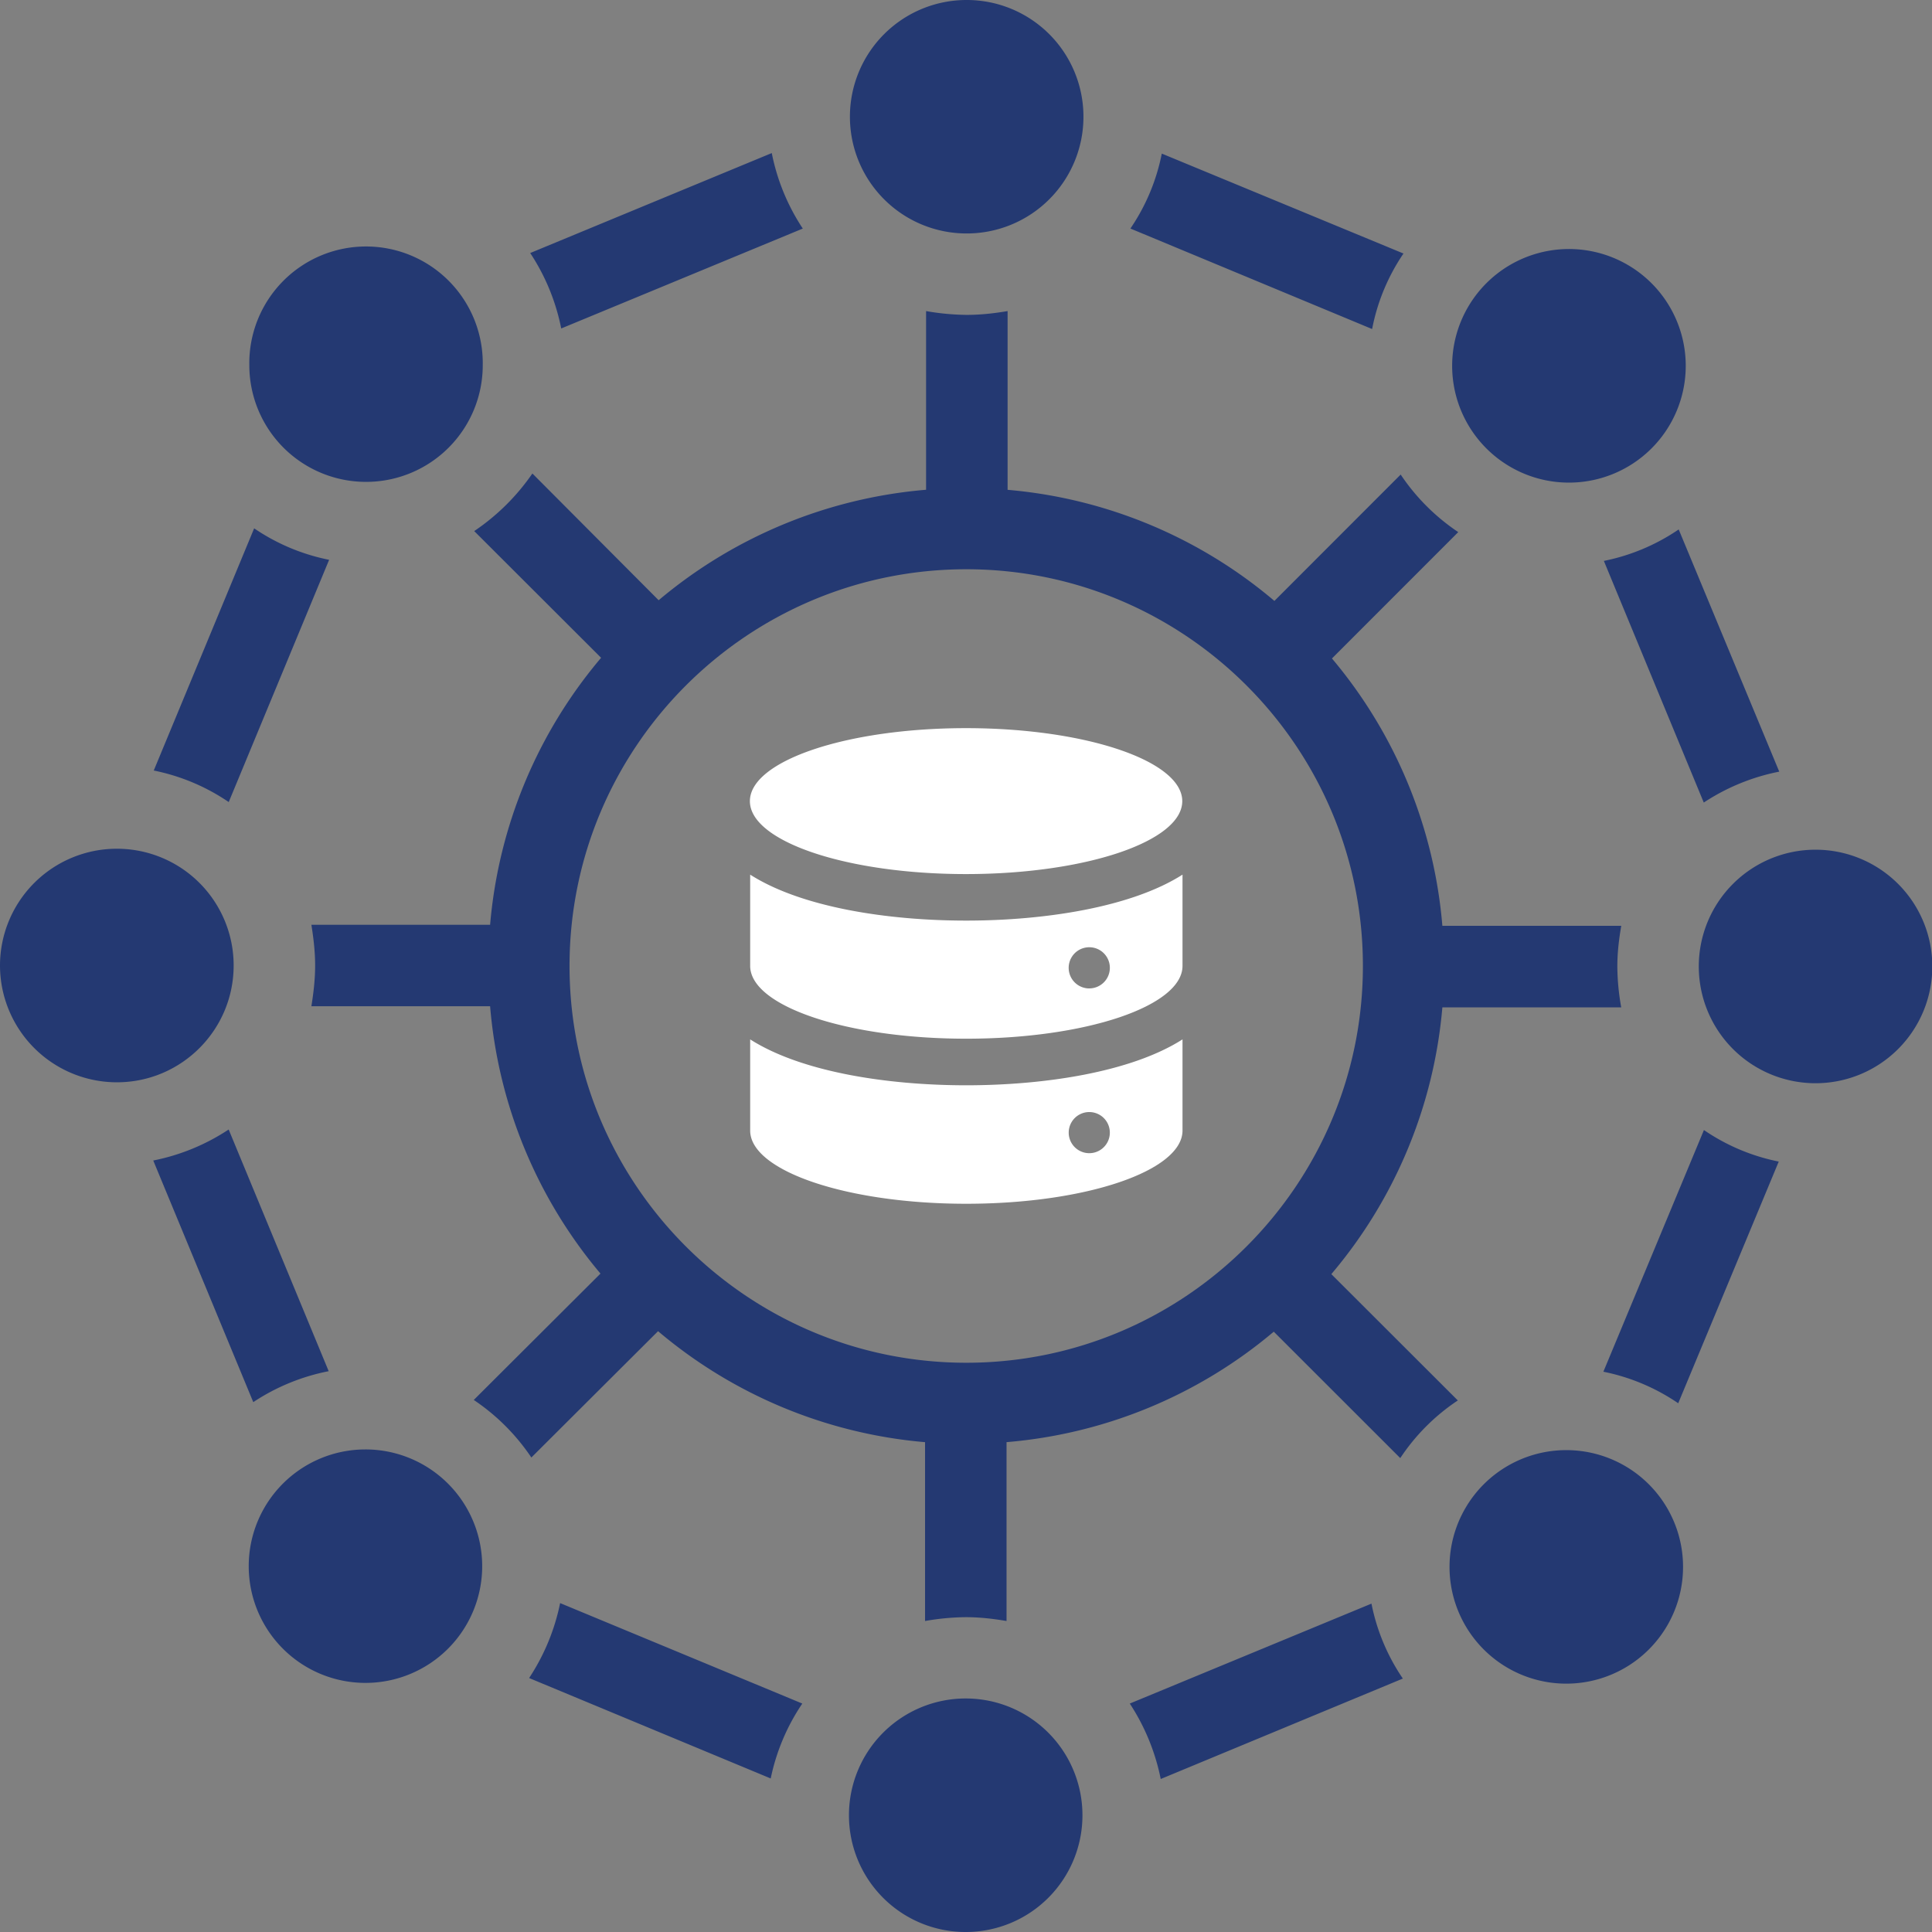
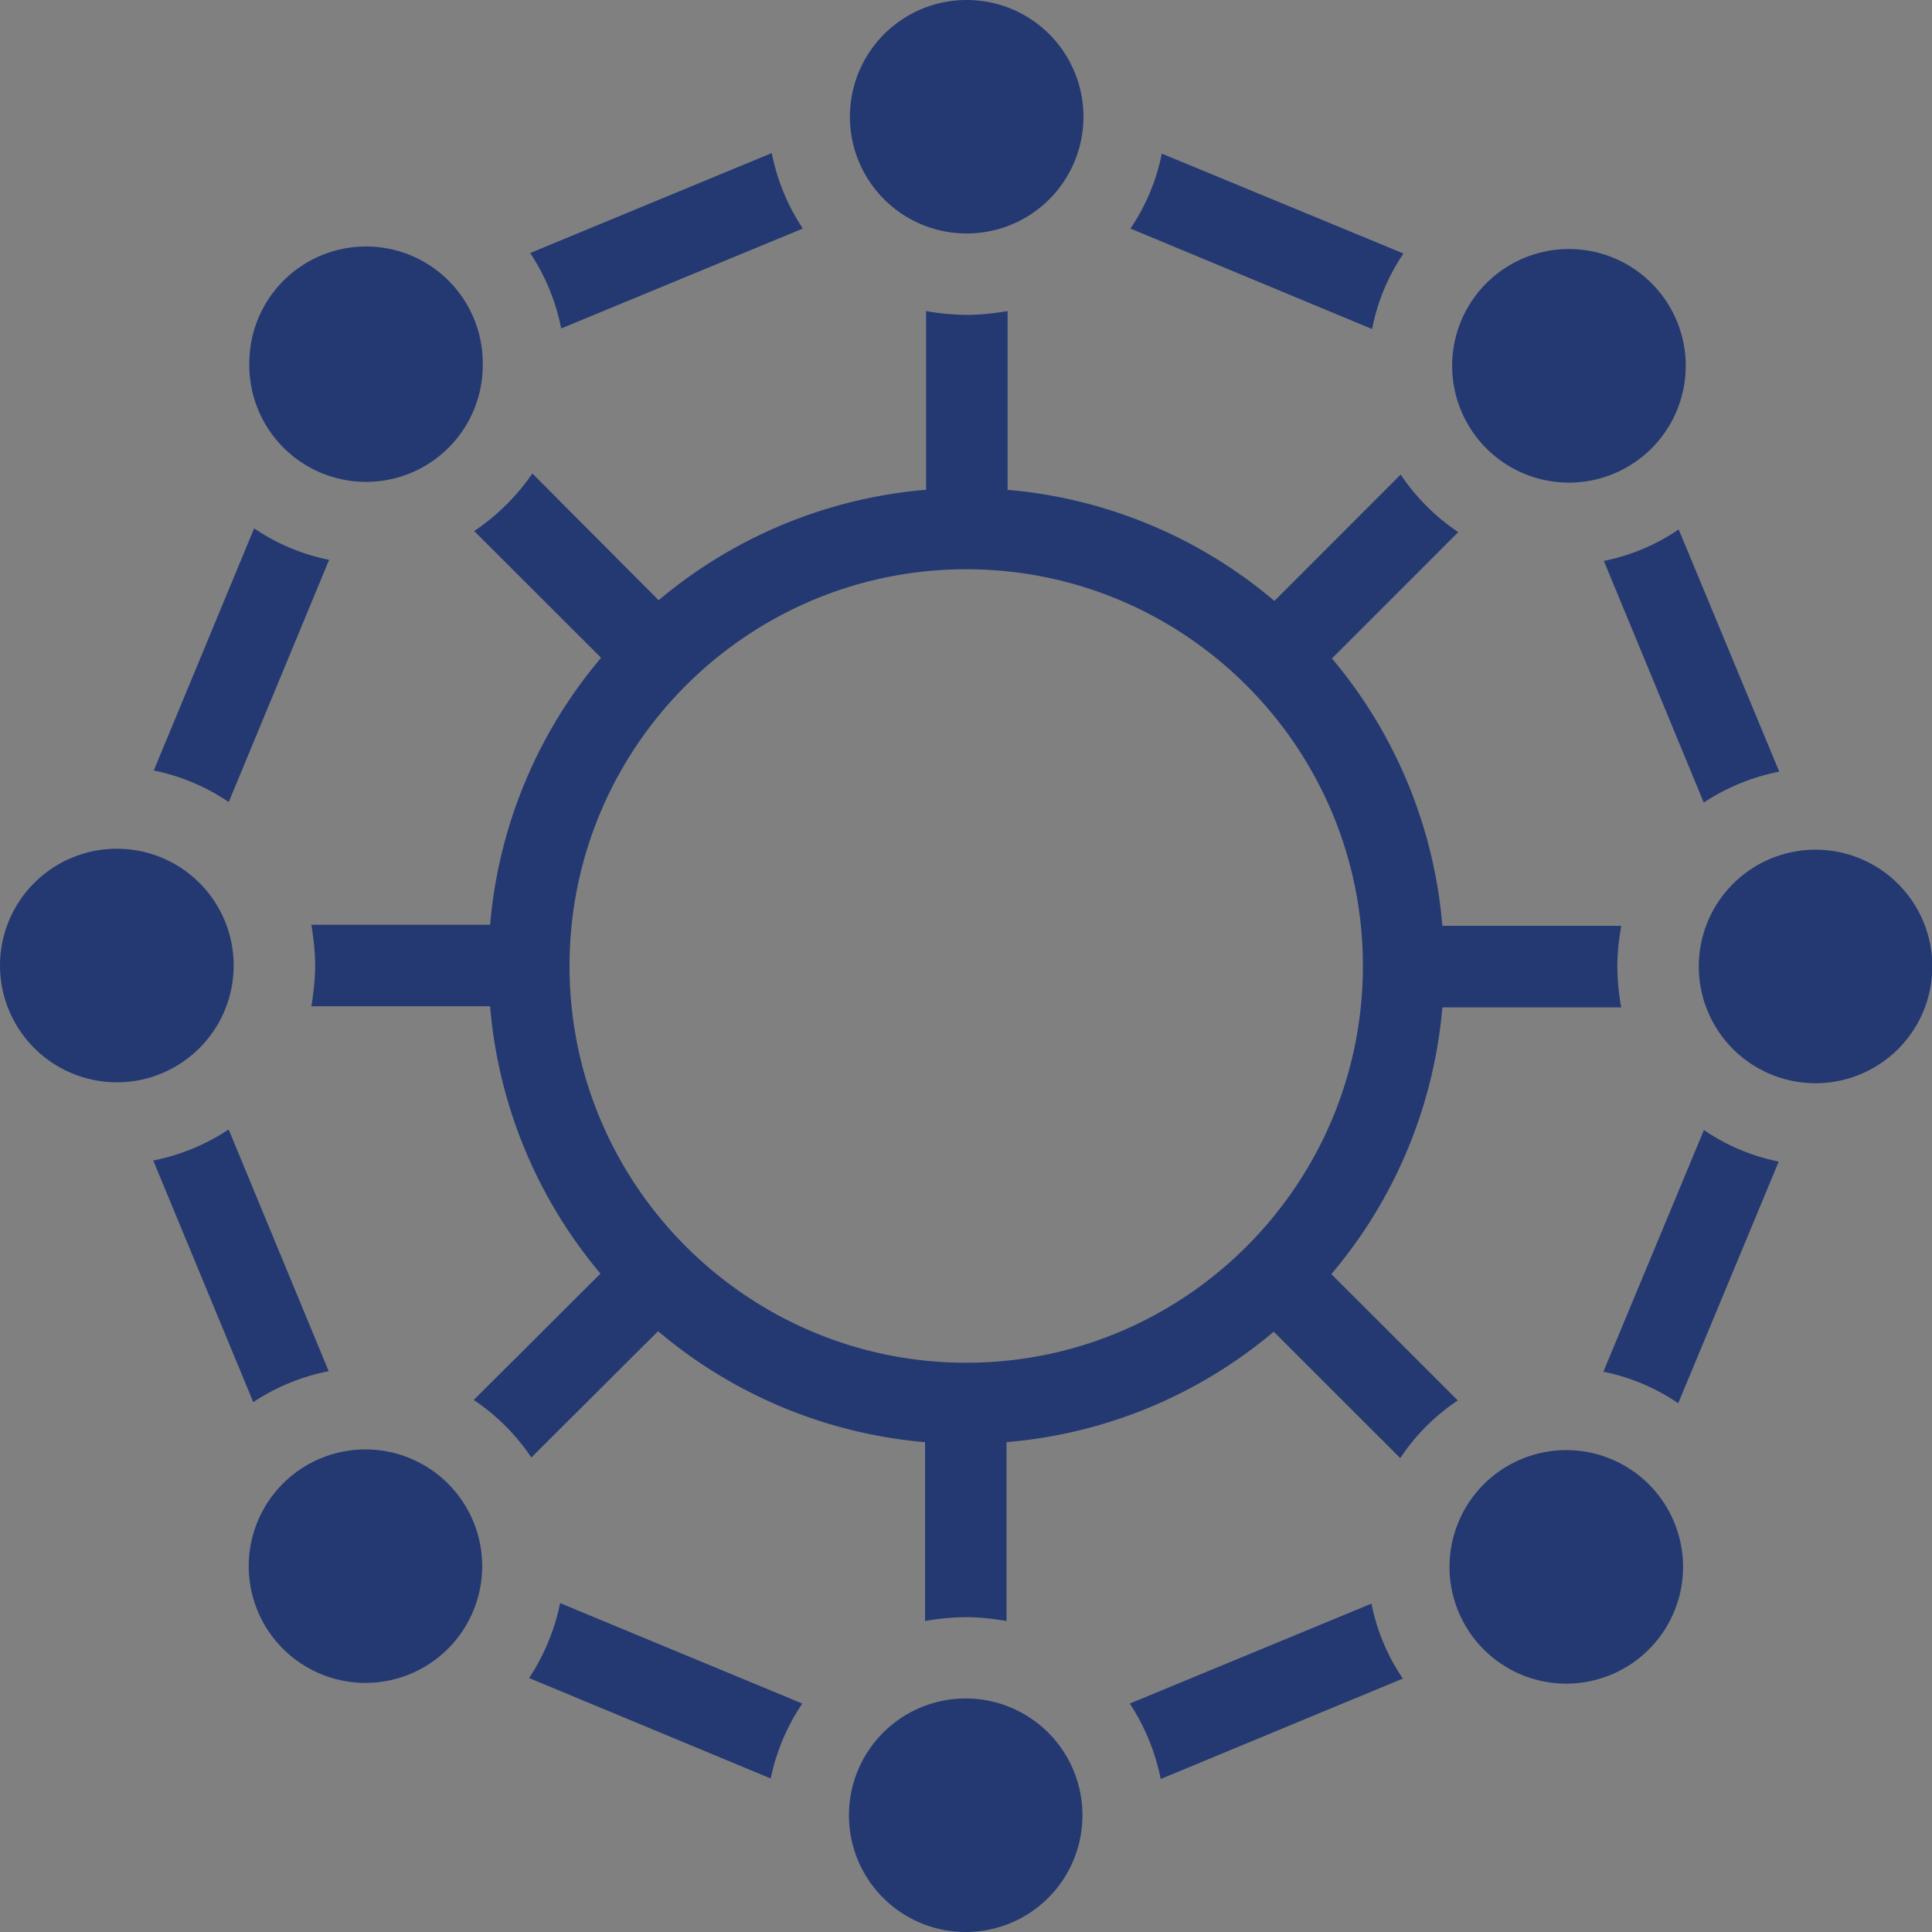
<svg xmlns="http://www.w3.org/2000/svg" width="62" height="62" fill="none">
  <rect width="100%" height="100%" fill="#808080" stroke="none" />
-   <path d="M31 28.05c3.836 0 6.94-1.048 6.94-2.34 0-1.293-3.104-2.343-6.94-2.343-3.83 0-6.935 1.05-6.935 2.343 0 1.292 3.105 2.34 6.934 2.34zm3.956 3.67a.66.66 0 110-1.322.66.66 0 110 1.321zm-3.948-2.177c-2.51 0-5.28-.42-6.934-1.475v2.928c0 1.293 3.104 2.337 6.934 2.337 3.836 0 6.94-1.044 6.94-2.337v-2.928c-1.653 1.054-4.443 1.475-6.94 1.475zm3.948 6.144a.66.66 0 110 1.32.66.66 0 010-1.32zm-10.882-2.332v2.926c0 1.294 3.104 2.349 6.934 2.349 3.836 0 6.94-1.055 6.94-2.35v-2.925c-1.653 1.055-4.443 1.473-6.94 1.473-2.51 0-5.28-.419-6.934-1.473z" fill="#fff" />
  <path d="M31.01 43.732c-7.025 0-12.733-5.712-12.733-12.733 0-7.022 5.708-12.731 12.733-12.731 7.02 0 12.727 5.71 12.727 12.73 0 7.022-5.708 12.734-12.727 12.734zm11.714-2.844a15.245 15.245 0 003.563-8.56h5.74a7.625 7.625 0 01-.125-1.31c0-.451.053-.889.126-1.307h-5.741a15.277 15.277 0 00-3.543-8.58l4.053-4.055a6.717 6.717 0 01-1.848-1.847l-4.052 4.055a15.253 15.253 0 00-8.562-3.565V9.983c-.417.07-.854.122-1.311.122a7.99 7.99 0 01-1.305-.122v5.734a15.3 15.3 0 00-8.582 3.545l-4.052-4.067a7.05 7.05 0 01-1.867 1.848l4.072 4.066a15.258 15.258 0 00-3.562 8.569H9.993c.066.418.12.852.12 1.306 0 .455-.054.889-.12 1.307h5.735a15.277 15.277 0 003.542 8.58l-4.066 4.055a6.758 6.758 0 011.848 1.847l4.066-4.054a15.269 15.269 0 008.568 3.562v5.739a7.87 7.87 0 011.305-.123c.457 0 .893.052 1.31.123v-5.74a15.258 15.258 0 008.576-3.545l4.059 4.057a6.587 6.587 0 011.847-1.85l-4.059-4.054zm-6.468 13.781a6.88 6.88 0 01.993 2.421l7.77-3.223a6.497 6.497 0 01-1.007-2.405l-7.756 3.207zM16.98 53.85l7.753 3.223a6.71 6.71 0 011.014-2.404l-7.772-3.224a6.833 6.833 0 01-.995 2.405zm8.782-46.516a6.753 6.753 0 01-.995-2.422L17.015 8.12a6.78 6.78 0 01.995 2.421l7.752-3.206zM10.548 44.003l-3.21-7.756a6.763 6.763 0 01-2.42.995l3.21 7.754a6.703 6.703 0 012.42-.993zm.014-26.038a6.54 6.54 0 01-2.406-1.01l-3.222 7.772a6.57 6.57 0 012.406 1.012l3.222-7.774zm40.908.036l3.206 7.754a6.76 6.76 0 012.422-.992l-3.227-7.773A6.529 6.529 0 0151.47 18zm-6.43-9.865l-7.757-3.207a6.495 6.495 0 01-1.007 2.405l7.757 3.225a6.479 6.479 0 011.006-2.423zm6.414 35.884a6.54 6.54 0 012.402 1.012l3.226-7.756a6.496 6.496 0 01-2.401-1.012l-3.227 7.756zM31.022 7.492a3.744 3.744 0 003.747-3.747A3.744 3.744 0 0031.022 0a3.744 3.744 0 00-3.747 3.745 3.744 3.744 0 003.747 3.747zM11.75 15.464a3.744 3.744 0 003.742-3.747 3.746 3.746 0 10-7.491 0 3.746 3.746 0 003.749 3.747zM7.498 30.985a3.745 3.745 0 00-3.746-3.748A3.75 3.75 0 000 30.985a3.752 3.752 0 003.752 3.747c2.07 0 3.746-1.68 3.746-3.747zm4.227 15.529a3.745 3.745 0 00-3.743 3.747 3.746 3.746 0 103.743-3.747zm19.265 7.992a3.746 3.746 0 00-3.746 3.747A3.744 3.744 0 0030.991 62a3.744 3.744 0 003.746-3.747 3.746 3.746 0 00-3.746-3.747zm19.274-7.97a3.747 3.747 0 100 7.494 3.747 3.747 0 100-7.494zm7.994-19.268a3.745 3.745 0 00-3.742 3.748 3.747 3.747 0 103.742-3.748zm-7.971-11.781a3.748 3.748 0 10.002-7.495 3.748 3.748 0 00-.002 7.495z" fill="#243972" />
</svg>